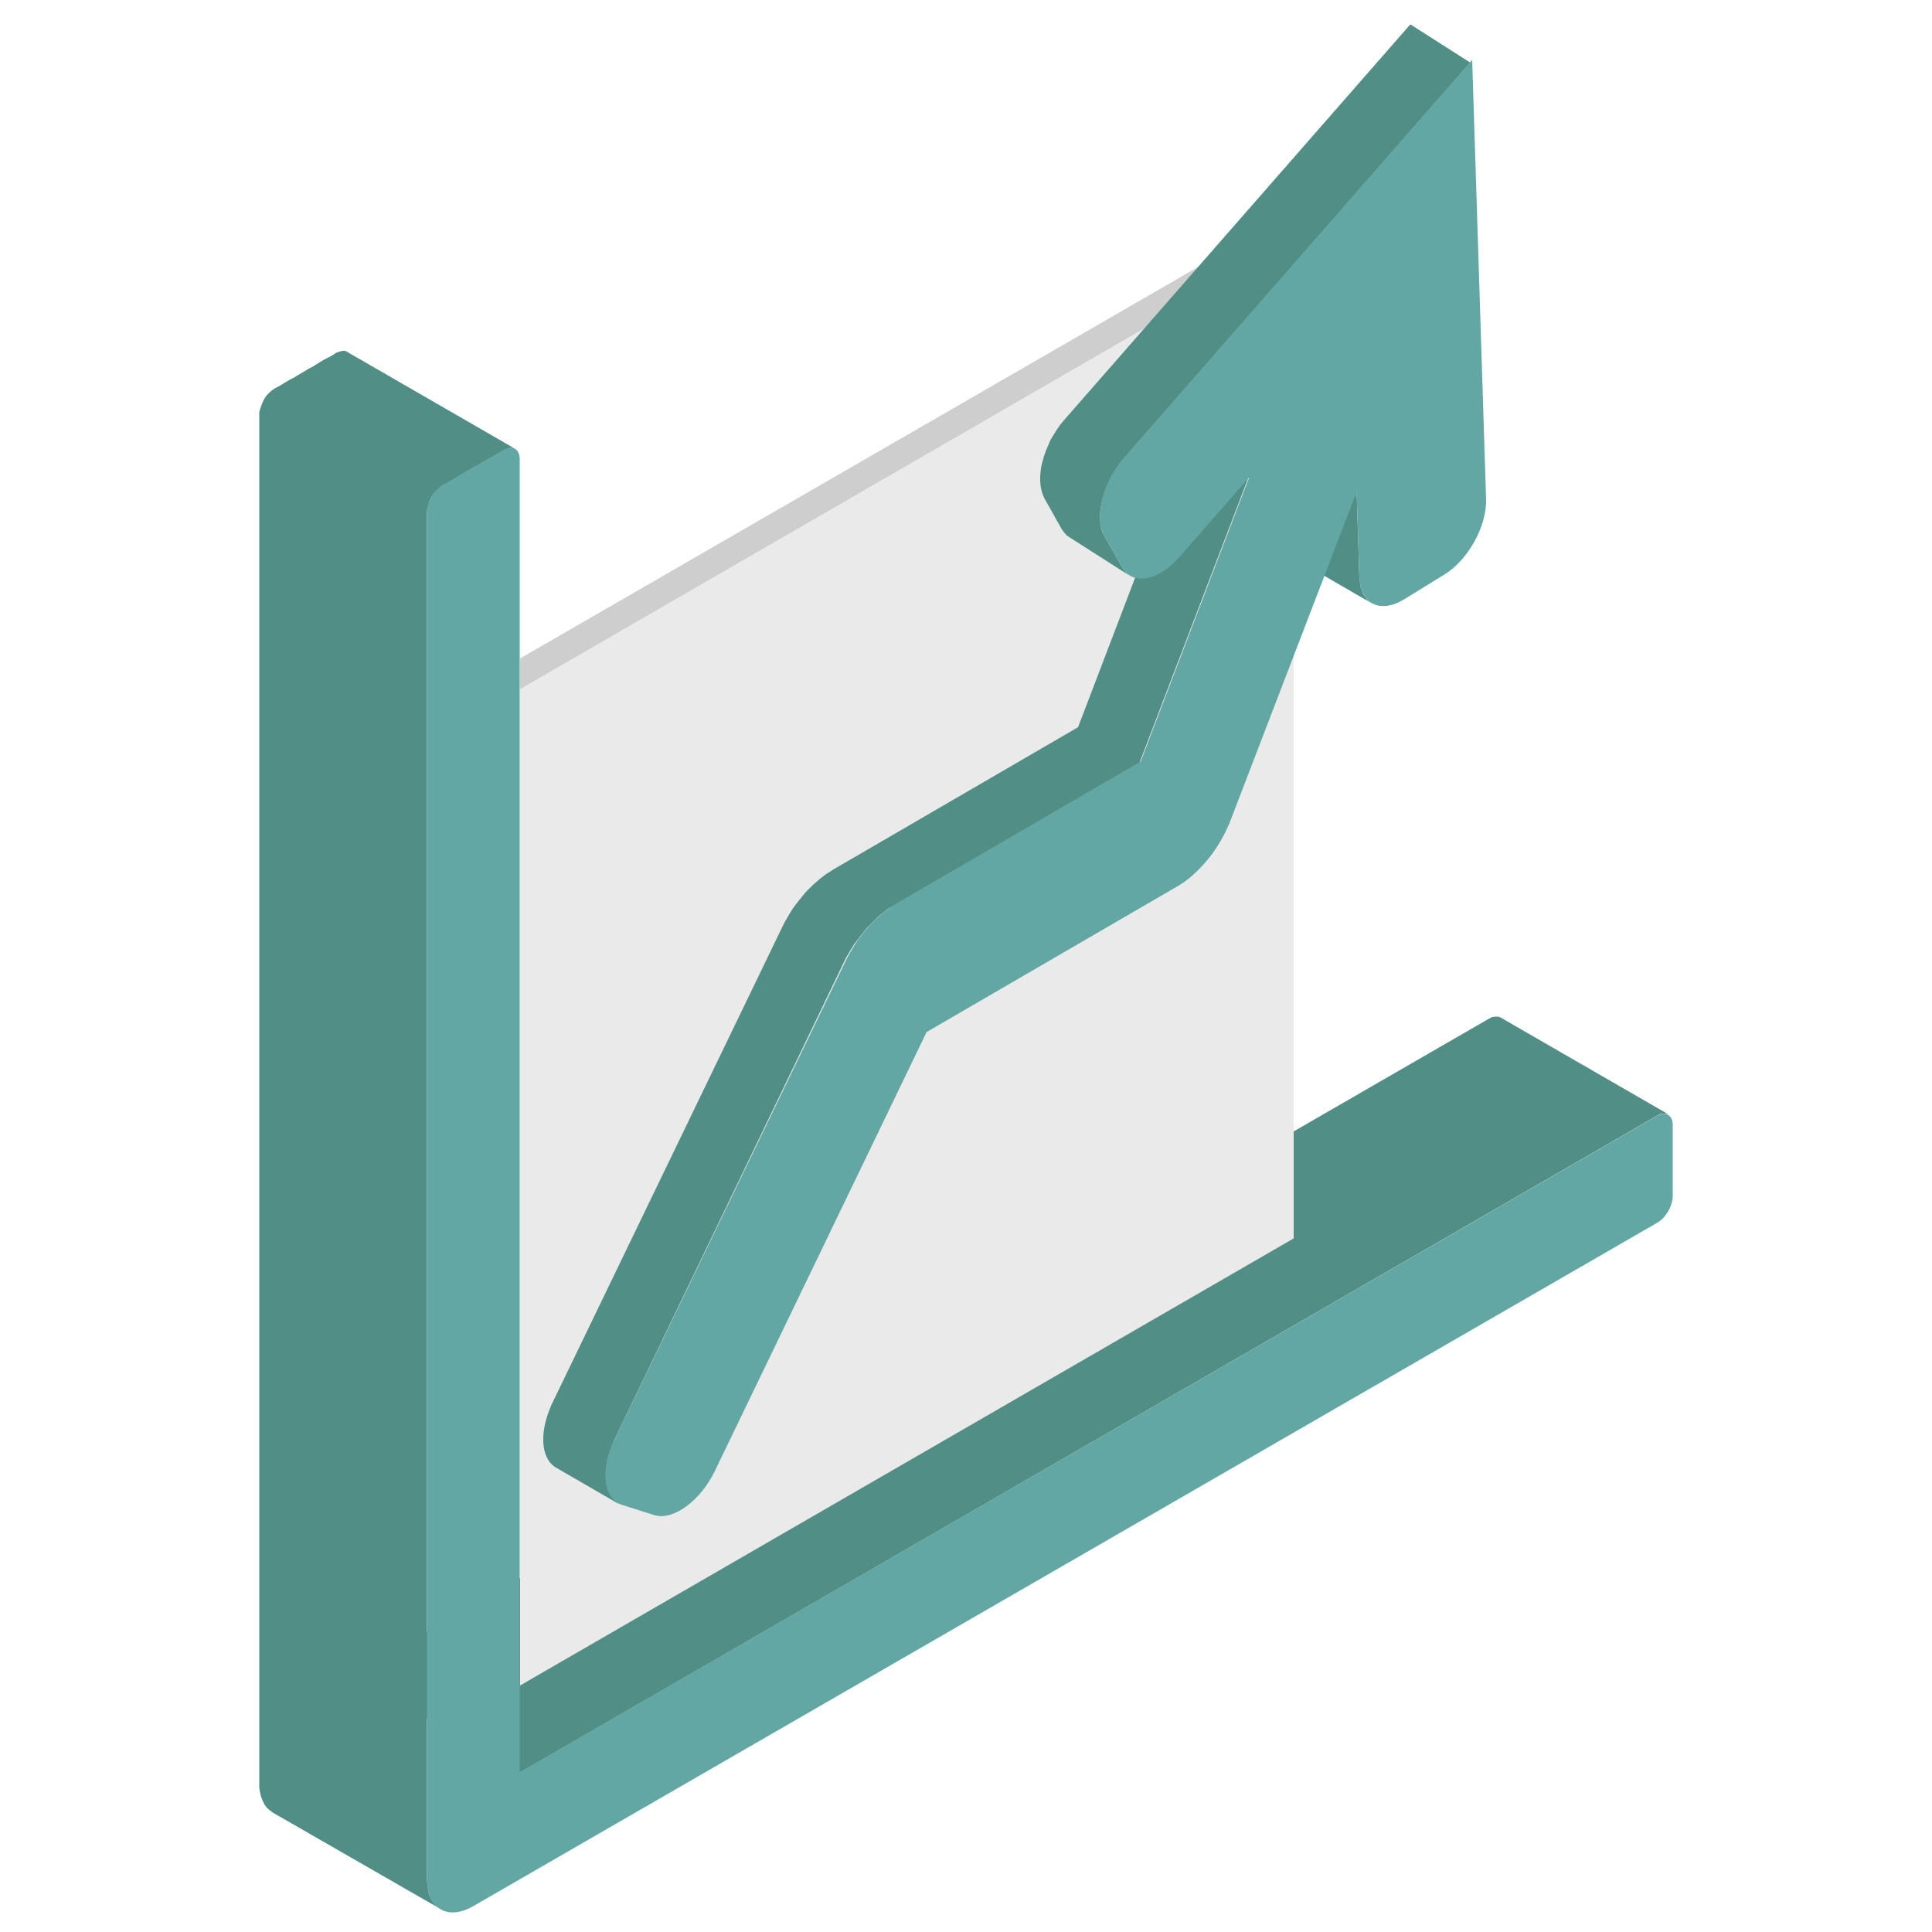
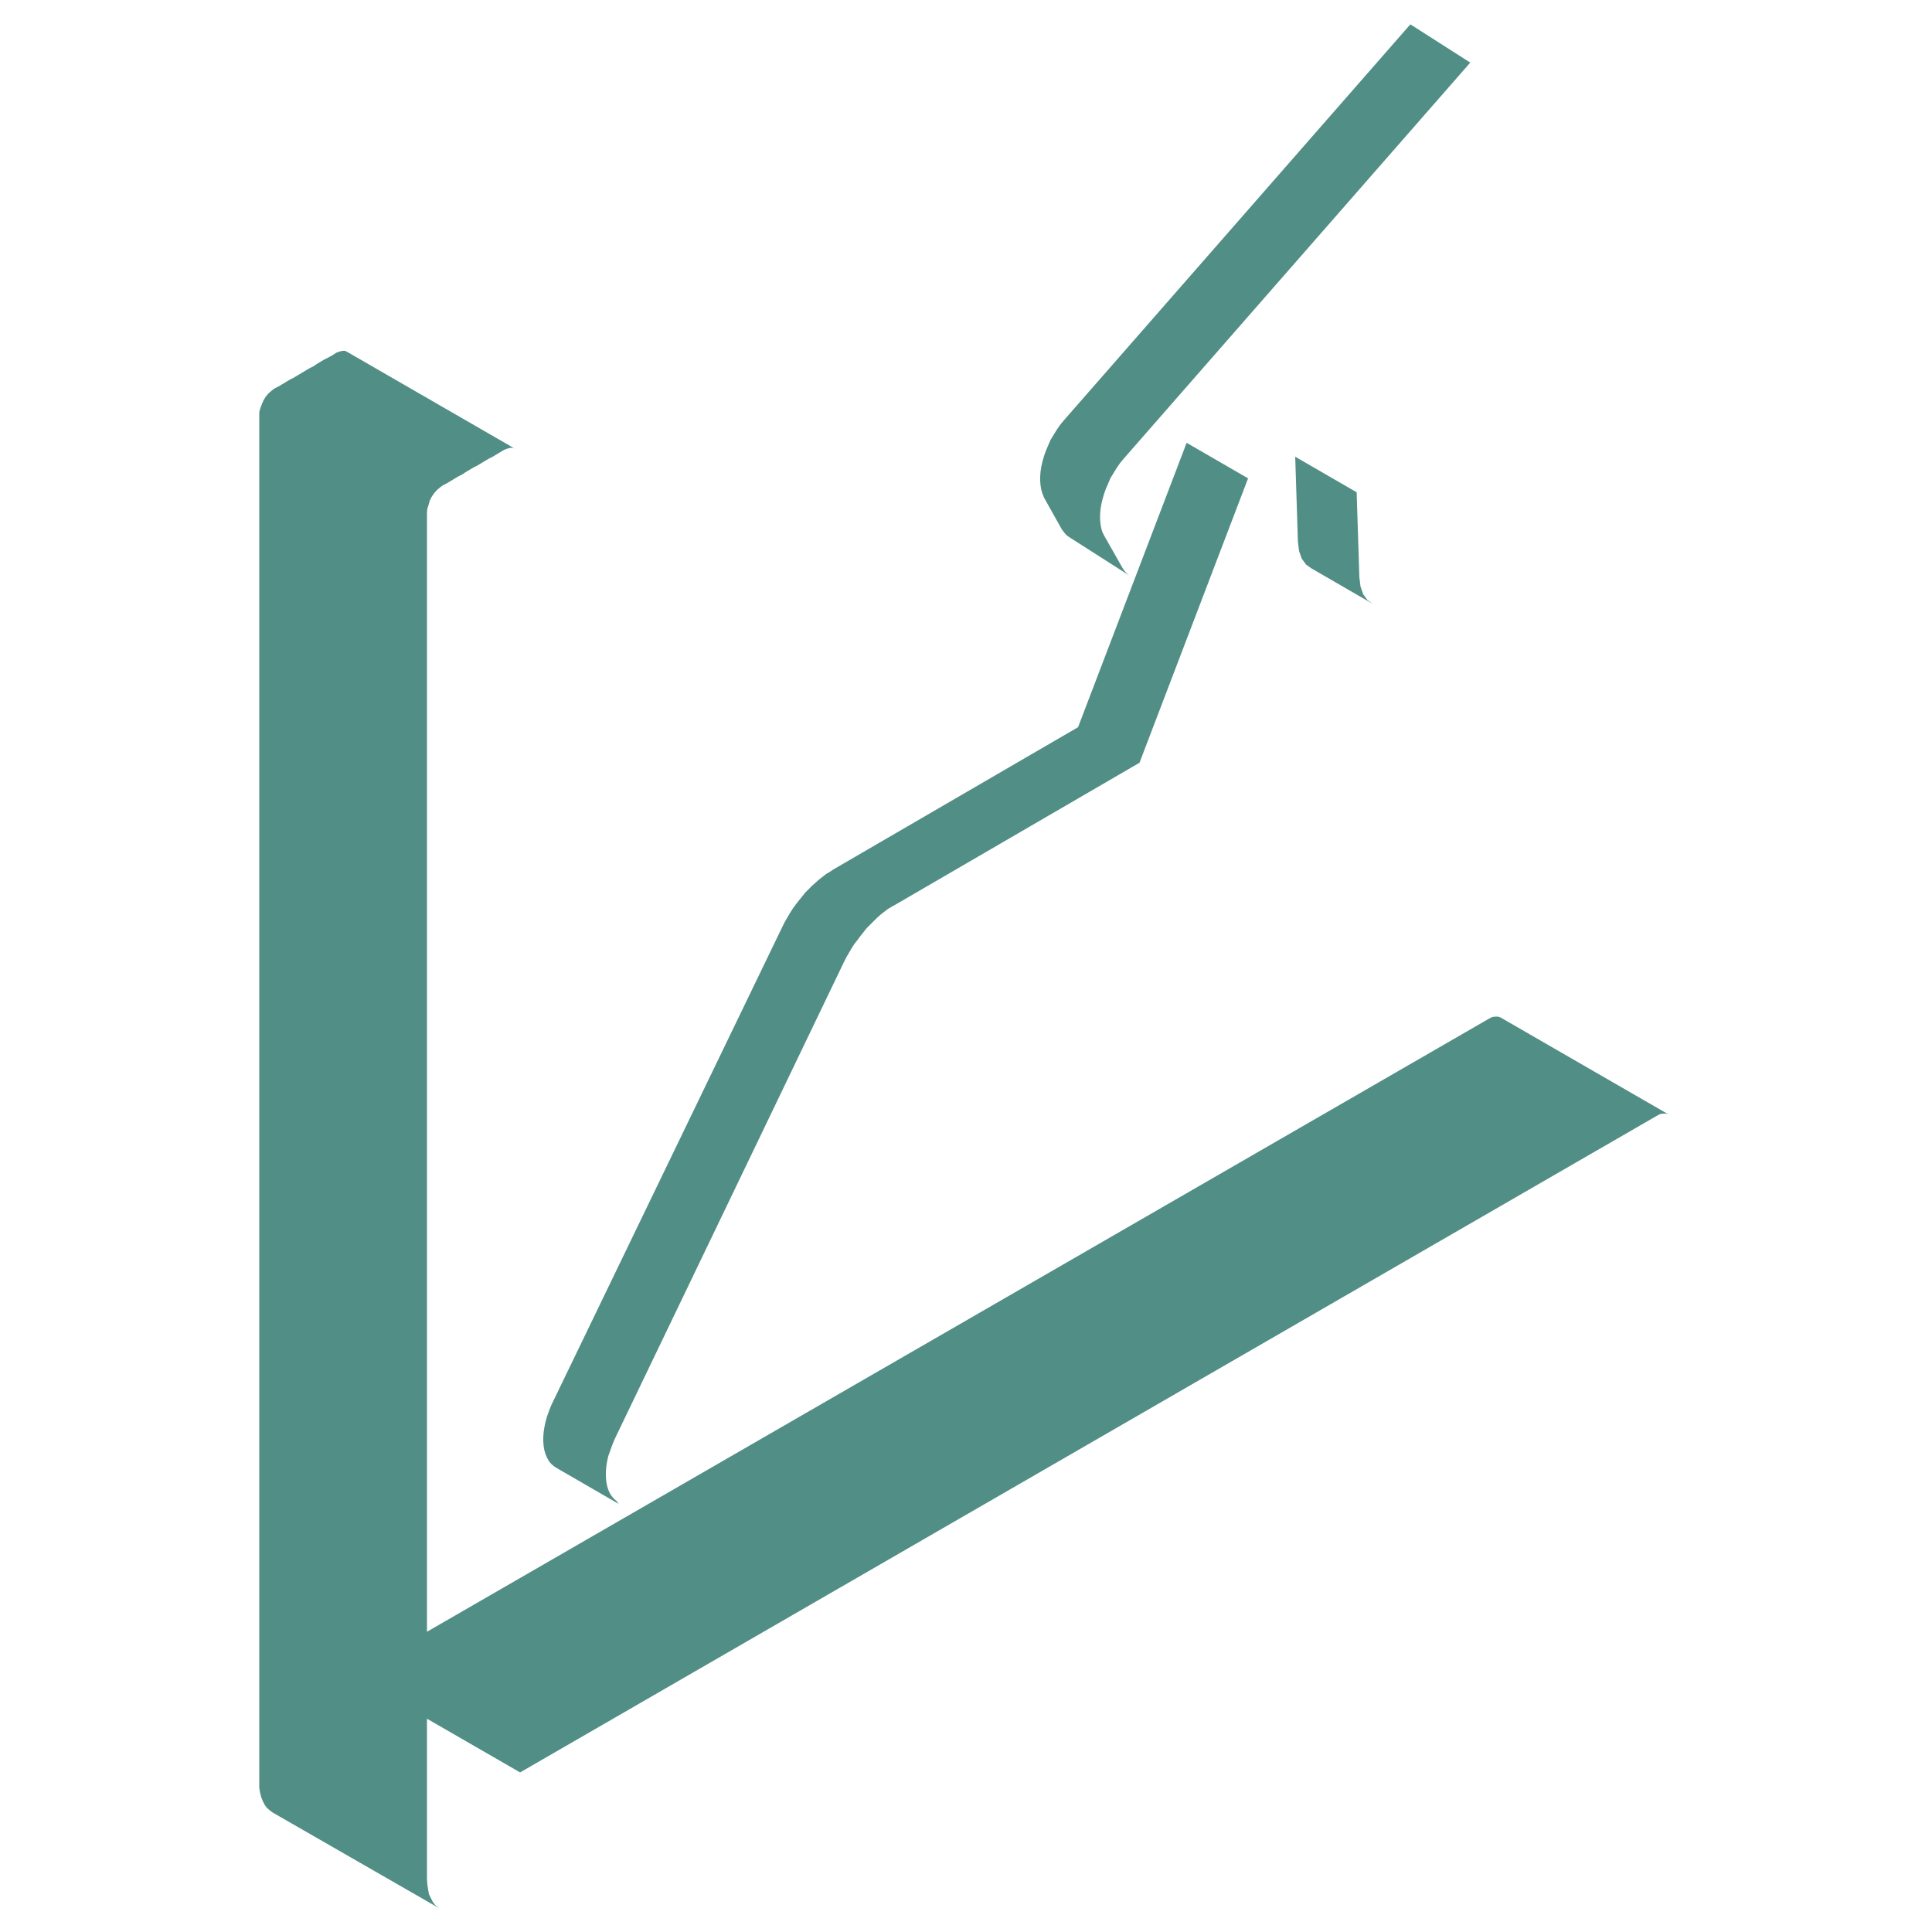
<svg xmlns="http://www.w3.org/2000/svg" version="1.1" id="レイヤー_1" x="0px" y="0px" viewBox="0 0 500 500" style="enable-background:new 0 0 500 500;" xml:space="preserve">
  <style type="text/css">
	.st0{fill-rule:evenodd;clip-rule:evenodd;fill:#518E85;}
	.st1{fill-rule:evenodd;clip-rule:evenodd;fill:#62A7A4;}
	.st2{fill-rule:evenodd;clip-rule:evenodd;fill:#CECECE;}
	.st3{fill-rule:evenodd;clip-rule:evenodd;fill:#EAEAEA;}
</style>
  <polygon class="st0" points="114.1,494.1 70.6,469.1 69.8,468.5 69.1,467.9 68.5,467.1 68,466.1 67.6,465.1 67.3,463.9 67.1,462.7   67.1,461.3 67.1,107.5 67.1,106.6 67.4,105.6 67.8,104.5 68.2,103.6 68.8,102.6 69.5,101.8 70.3,101.1 71.1,100.5 72.1,100   73.1,99.4 74.1,98.8 75.1,98.2 76.1,97.7 77.1,97.1 78.1,96.5 79.1,95.9 80.1,95.3 81.1,94.8 82,94.2 83,93.6 84,93 85,92.5   86.1,91.9 87,91.3 87.8,91 88.6,90.8 89.3,90.8 89.9,91.1 133.4,116.2 132.8,115.9 132.1,115.9 131.3,116.1 130.5,116.4 129.5,117   128.5,117.6 127.5,118.2 126.5,118.7 125.5,119.3 124.5,119.9 123.5,120.5 122.5,121 121.5,121.6 120.5,122.2 119.6,122.8   118.6,123.3 117.6,123.9 116.6,124.5 115.6,125.1 114.6,125.6 113.8,126.2 113,126.9 112.3,127.7 111.7,128.6 111.2,129.6   110.9,130.7 110.6,131.6 110.5,132.6 110.5,422.3 385.4,263.6 386.2,263.2 387,263.1 387.7,263.1 388.3,263.3 431.8,288.4   431.2,288.2 430.5,288.2 429.7,288.3 428.9,288.7 134.6,458.7 110.5,444.8 110.5,486.4 110.6,487.7 110.8,489 111,490.2   111.5,491.2 112,492.2 112.6,493 113.3,493.6 " />
-   <path class="st1" d="M122.5,493.3c-3.3,1.9-6.3,2.1-8.5,0.8c-2.2-1.2-3.5-3.9-3.5-7.8V132.6c0-2.6,1.8-5.7,4-7  c5.3-3.1,10.6-6.1,15.9-9.2c2.2-1.3,4.1-0.2,4.1,2.4v339.9l294.3-169.9c2.2-1.3,4.1-0.2,4.1,2.3c0,6.1,0,12.3,0,18.4  c0,2.6-1.8,5.7-4.1,7L122.5,493.3z" />
-   <polygon class="st2" points="134.6,178.4 134.6,170.4 329.8,57.7 334.8,62.7 " />
-   <polygon class="st3" points="334.8,320.5 134.6,436.2 134.6,178.4 334.8,62.7 " />
  <path class="st0" d="M160.1,389.2l-15.9-9.2l-0.8-0.5l-0.7-0.6l-0.6-0.7l-0.5-0.9l-0.4-0.9l-0.3-1l-0.2-1.1l-0.1-1.2v-1.2l0.1-1.3  l0.2-1.3l0.3-1.4l0.4-1.4l0.5-1.4l0.6-1.5l59.8-123.8l0.6-1.2l0.7-1.2l0.7-1.2l0.7-1.1l0.8-1.1l0.8-1l0.8-1l0.8-1l0.9-0.9l0.9-0.9  l0.9-0.8l0.9-0.8l0.9-0.7l0.9-0.7l1-0.6l0.9-0.6l63.3-36.8l28.1-73.6l15.9,9.2l-28.1,73.6l-63.3,36.8l-0.9,0.5l-1,0.6l-0.9,0.7  l-0.9,0.7l-0.9,0.8l-0.9,0.9l-0.9,0.9l-0.9,0.9l-0.8,1l-0.8,1l-0.8,1.1l-0.8,1l-0.7,1.1l-0.7,1.2l-0.7,1.2l-0.6,1.2L159,372.6  l-0.6,1.5l-0.5,1.4l-0.5,1.4l-0.3,1.4l-0.2,1.3l-0.1,1.3v1.3l0.1,1.2l0.2,1.1l0.3,1l0.4,0.9l0.5,0.8l0.6,0.7l0.7,0.6L160.1,389.2  L160.1,389.2z M355.3,156.3l-15.9-9.2l-1.4-1l-1.1-1.5l-0.7-2l-0.3-2.4l-0.7-22l15.9,9.2l0.7,22l0.3,2.4l0.7,2l1.1,1.5L355.3,156.3  L355.3,156.3z M292.2,148.9l-0.7-0.6l-0.6-0.7l-0.5-0.8l-4.6-8.1l-0.5-1l-0.3-1l-0.2-1.1l-0.1-1.2v-1.2l0.1-1.3l0.2-1.3l0.3-1.3  l0.4-1.4l0.5-1.4l0.6-1.4l0.6-1.4l0.8-1.3l0.8-1.3l0.9-1.3l1-1.2l2.8-3.2l2.8-3.2l2.8-3.2l2.8-3.2l2.8-3.2l2.8-3.2l2.8-3.2l2.8-3.2  l2.8-3.2l2.8-3.2l2.8-3.2l2.8-3.2l2.8-3.2l2.8-3.2l2.8-3.2l2.8-3.2l2.8-3.2l2.8-3.2l2.8-3.2l2.8-3.2l2.8-3.2l2.8-3.2l2.8-3.2  l2.8-3.2l2.8-3.2l2.8-3.2l2.8-3.2l2.8-3.2l2.8-3.2l2.8-3.2l2.8-3.2l2.8-3.2L365,6.3l-2.8,3.2l-2.8,3.2l-2.8,3.2l-2.8,3.2l-2.8,3.2  l-2.8,3.2l-2.8,3.2l-2.8,3.2l-2.8,3.2l-2.8,3.2l-2.8,3.2l-2.8,3.2l-2.8,3.2l-2.8,3.2l-2.8,3.2l-2.8,3.2l-2.8,3.2l-2.8,3.2l-2.8,3.2  l-2.8,3.2l-2.8,3.2l-2.8,3.2l-2.8,3.2l-2.8,3.2l-2.8,3.2l-2.8,3.2l-2.8,3.2l-2.8,3.2l-2.8,3.2l-2.8,3.2l-2.8,3.2l-2.8,3.2l-1,1.2  l-0.9,1.3l-0.8,1.3l-0.8,1.3l-0.6,1.4l-0.6,1.4l-0.5,1.4l-0.4,1.4l-0.3,1.3l-0.2,1.3l-0.1,1.3v1.2l0.1,1.2l0.2,1.1l0.3,1l0.4,1  l4.6,8.2l0.6,0.8l0.6,0.7l0.7,0.5L292.2,148.9z" />
-   <path class="st1" d="M159,372.6l59.8-123.8c1.6-3.3,3.6-6.3,5.8-8.8c2.3-2.5,4.7-4.6,7.3-6.1l63.3-36.8l28.1-73.6l-18,20.6  c-5.5,6.3-12.3,7.5-14.9,2.7l-4.6-8.1c-2.7-4.8-0.4-13.9,5.1-20.2c30-34.3,60-68.6,90.1-103c1.2,37.9,2.4,75.8,3.6,113.7  c0.2,6.9-4.6,15.7-10.8,19.5l-10.4,6.4c-6.2,3.8-11.4,1.2-11.6-5.8l-0.7-22l-32.9,85.7c-1.4,3.3-3.3,6.6-5.6,9.4  c-2.5,3-5.2,5.5-8.1,7.1l-64.7,37.6l-54.8,113.6c-3.8,7.8-10.8,12.9-15.7,11.4l-8.2-2.6C156.1,388,155.2,380.4,159,372.6z" />
</svg>